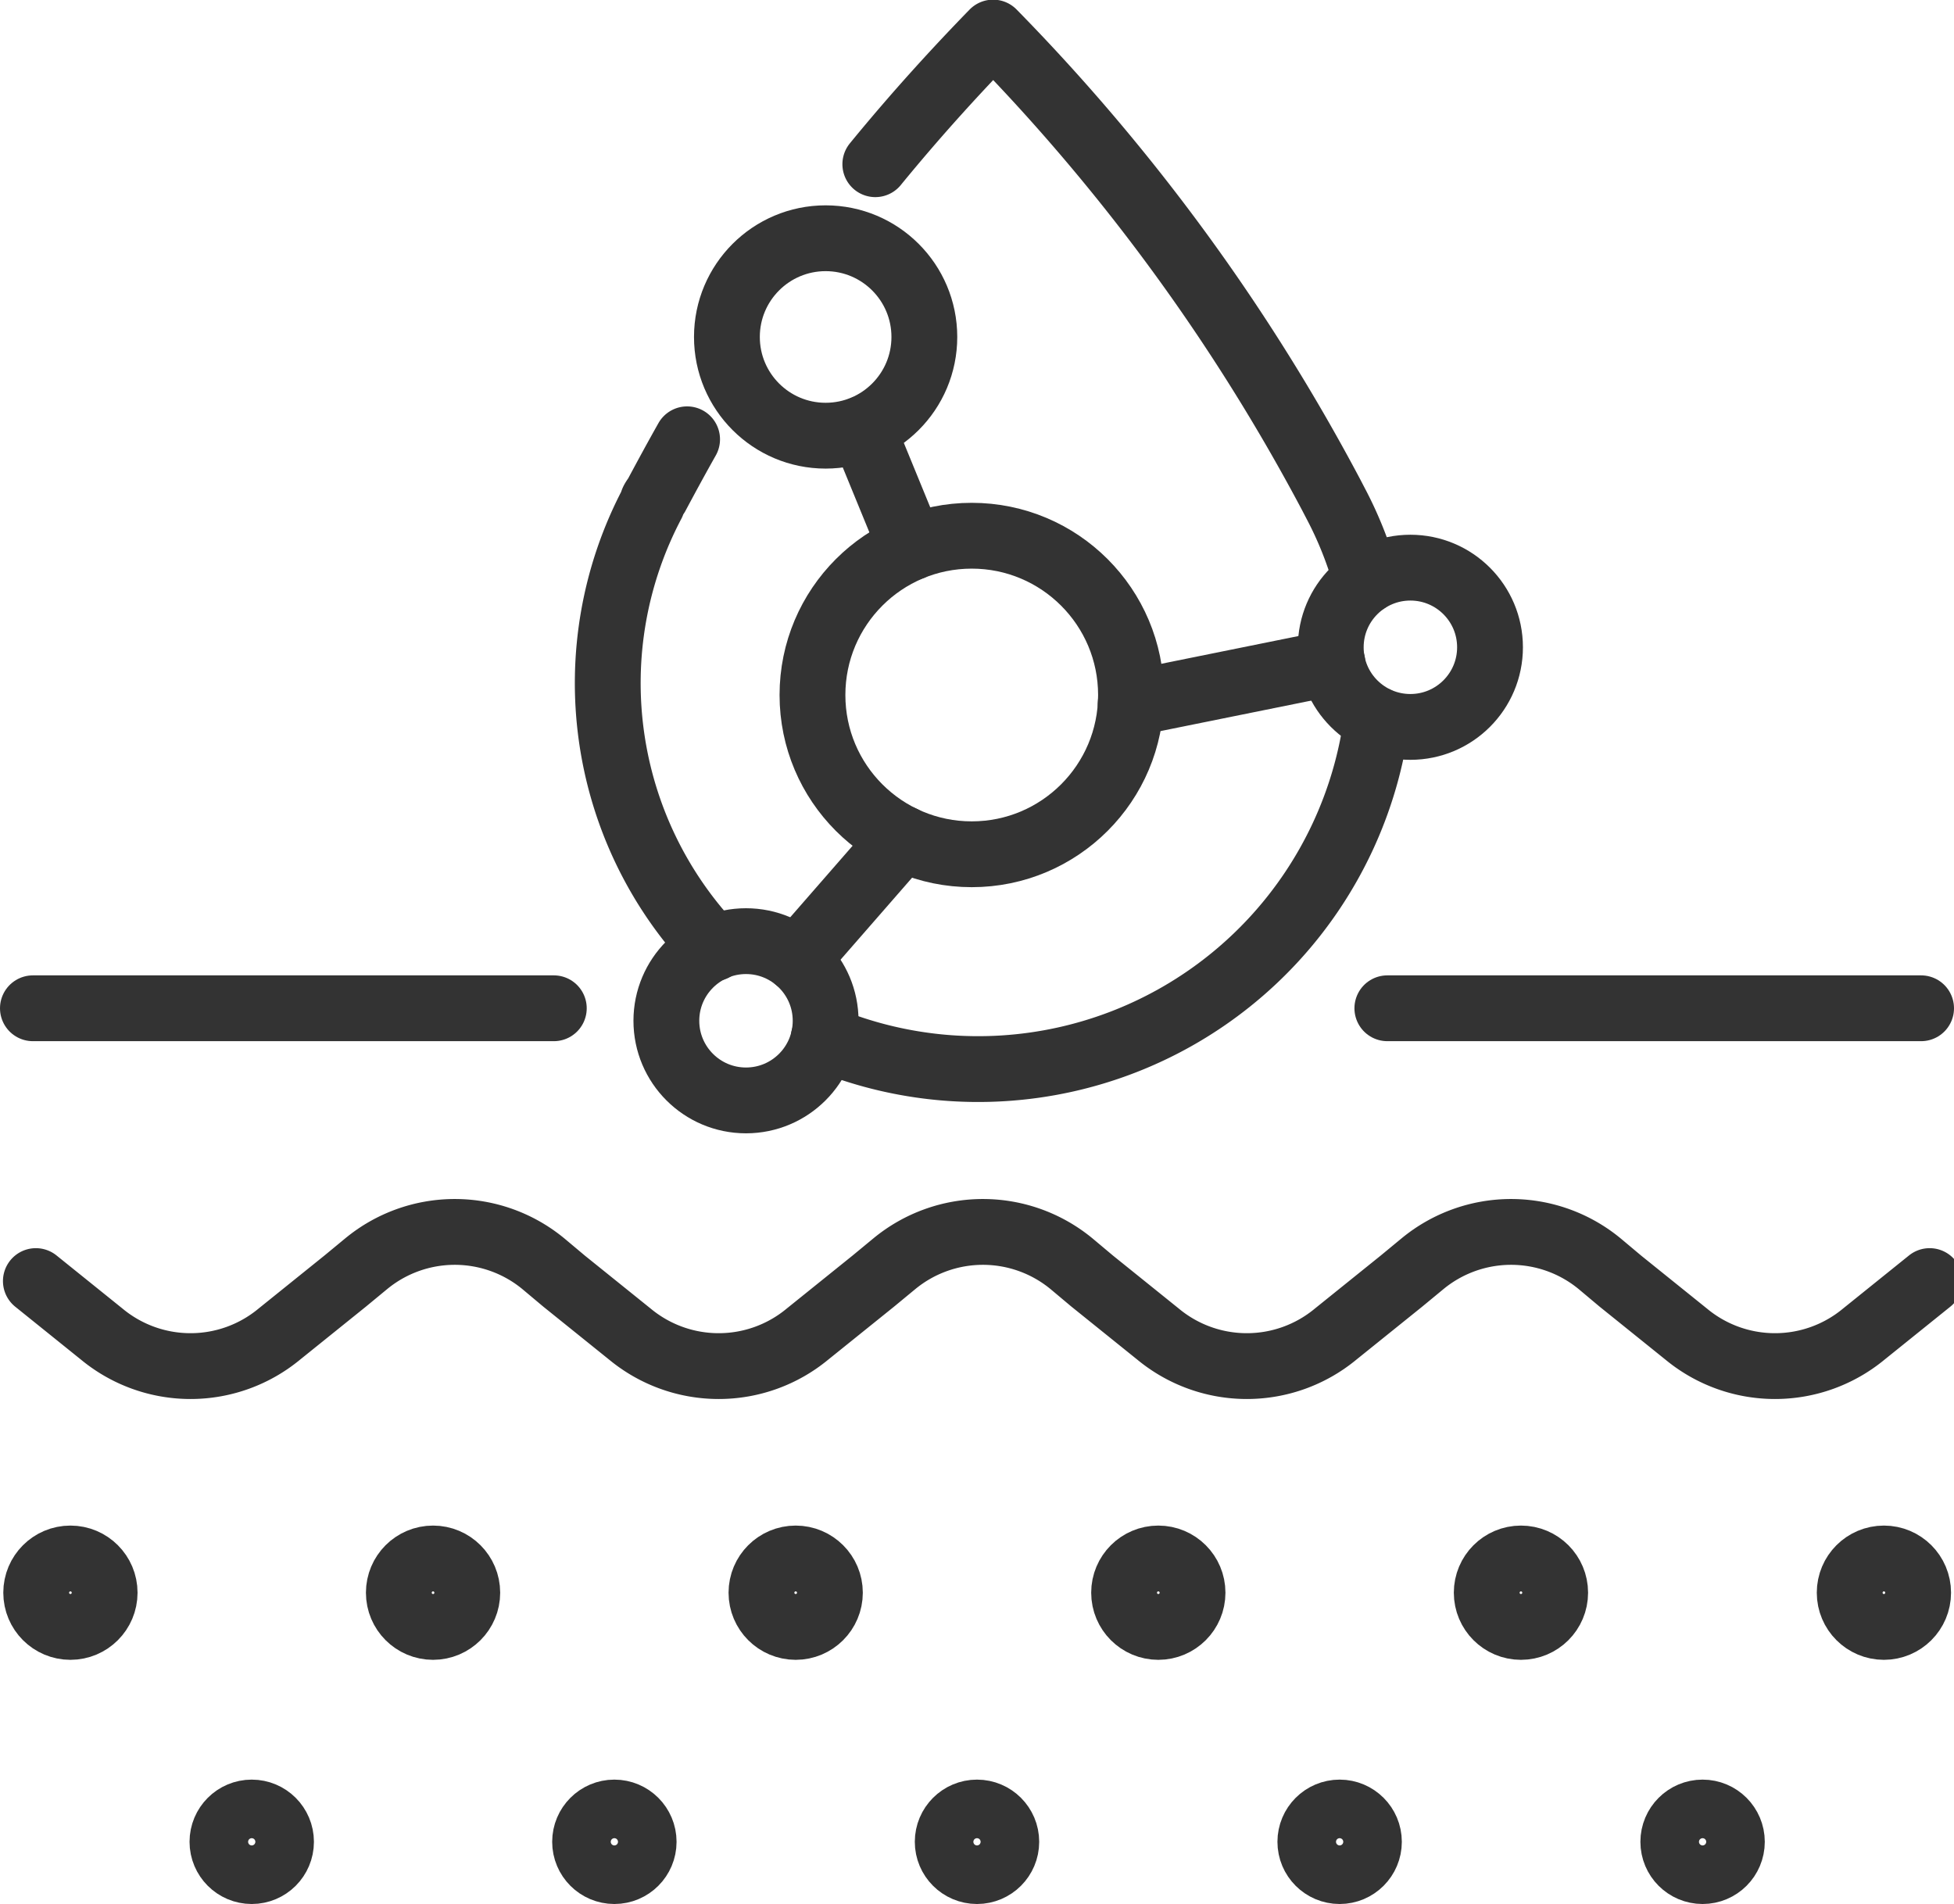
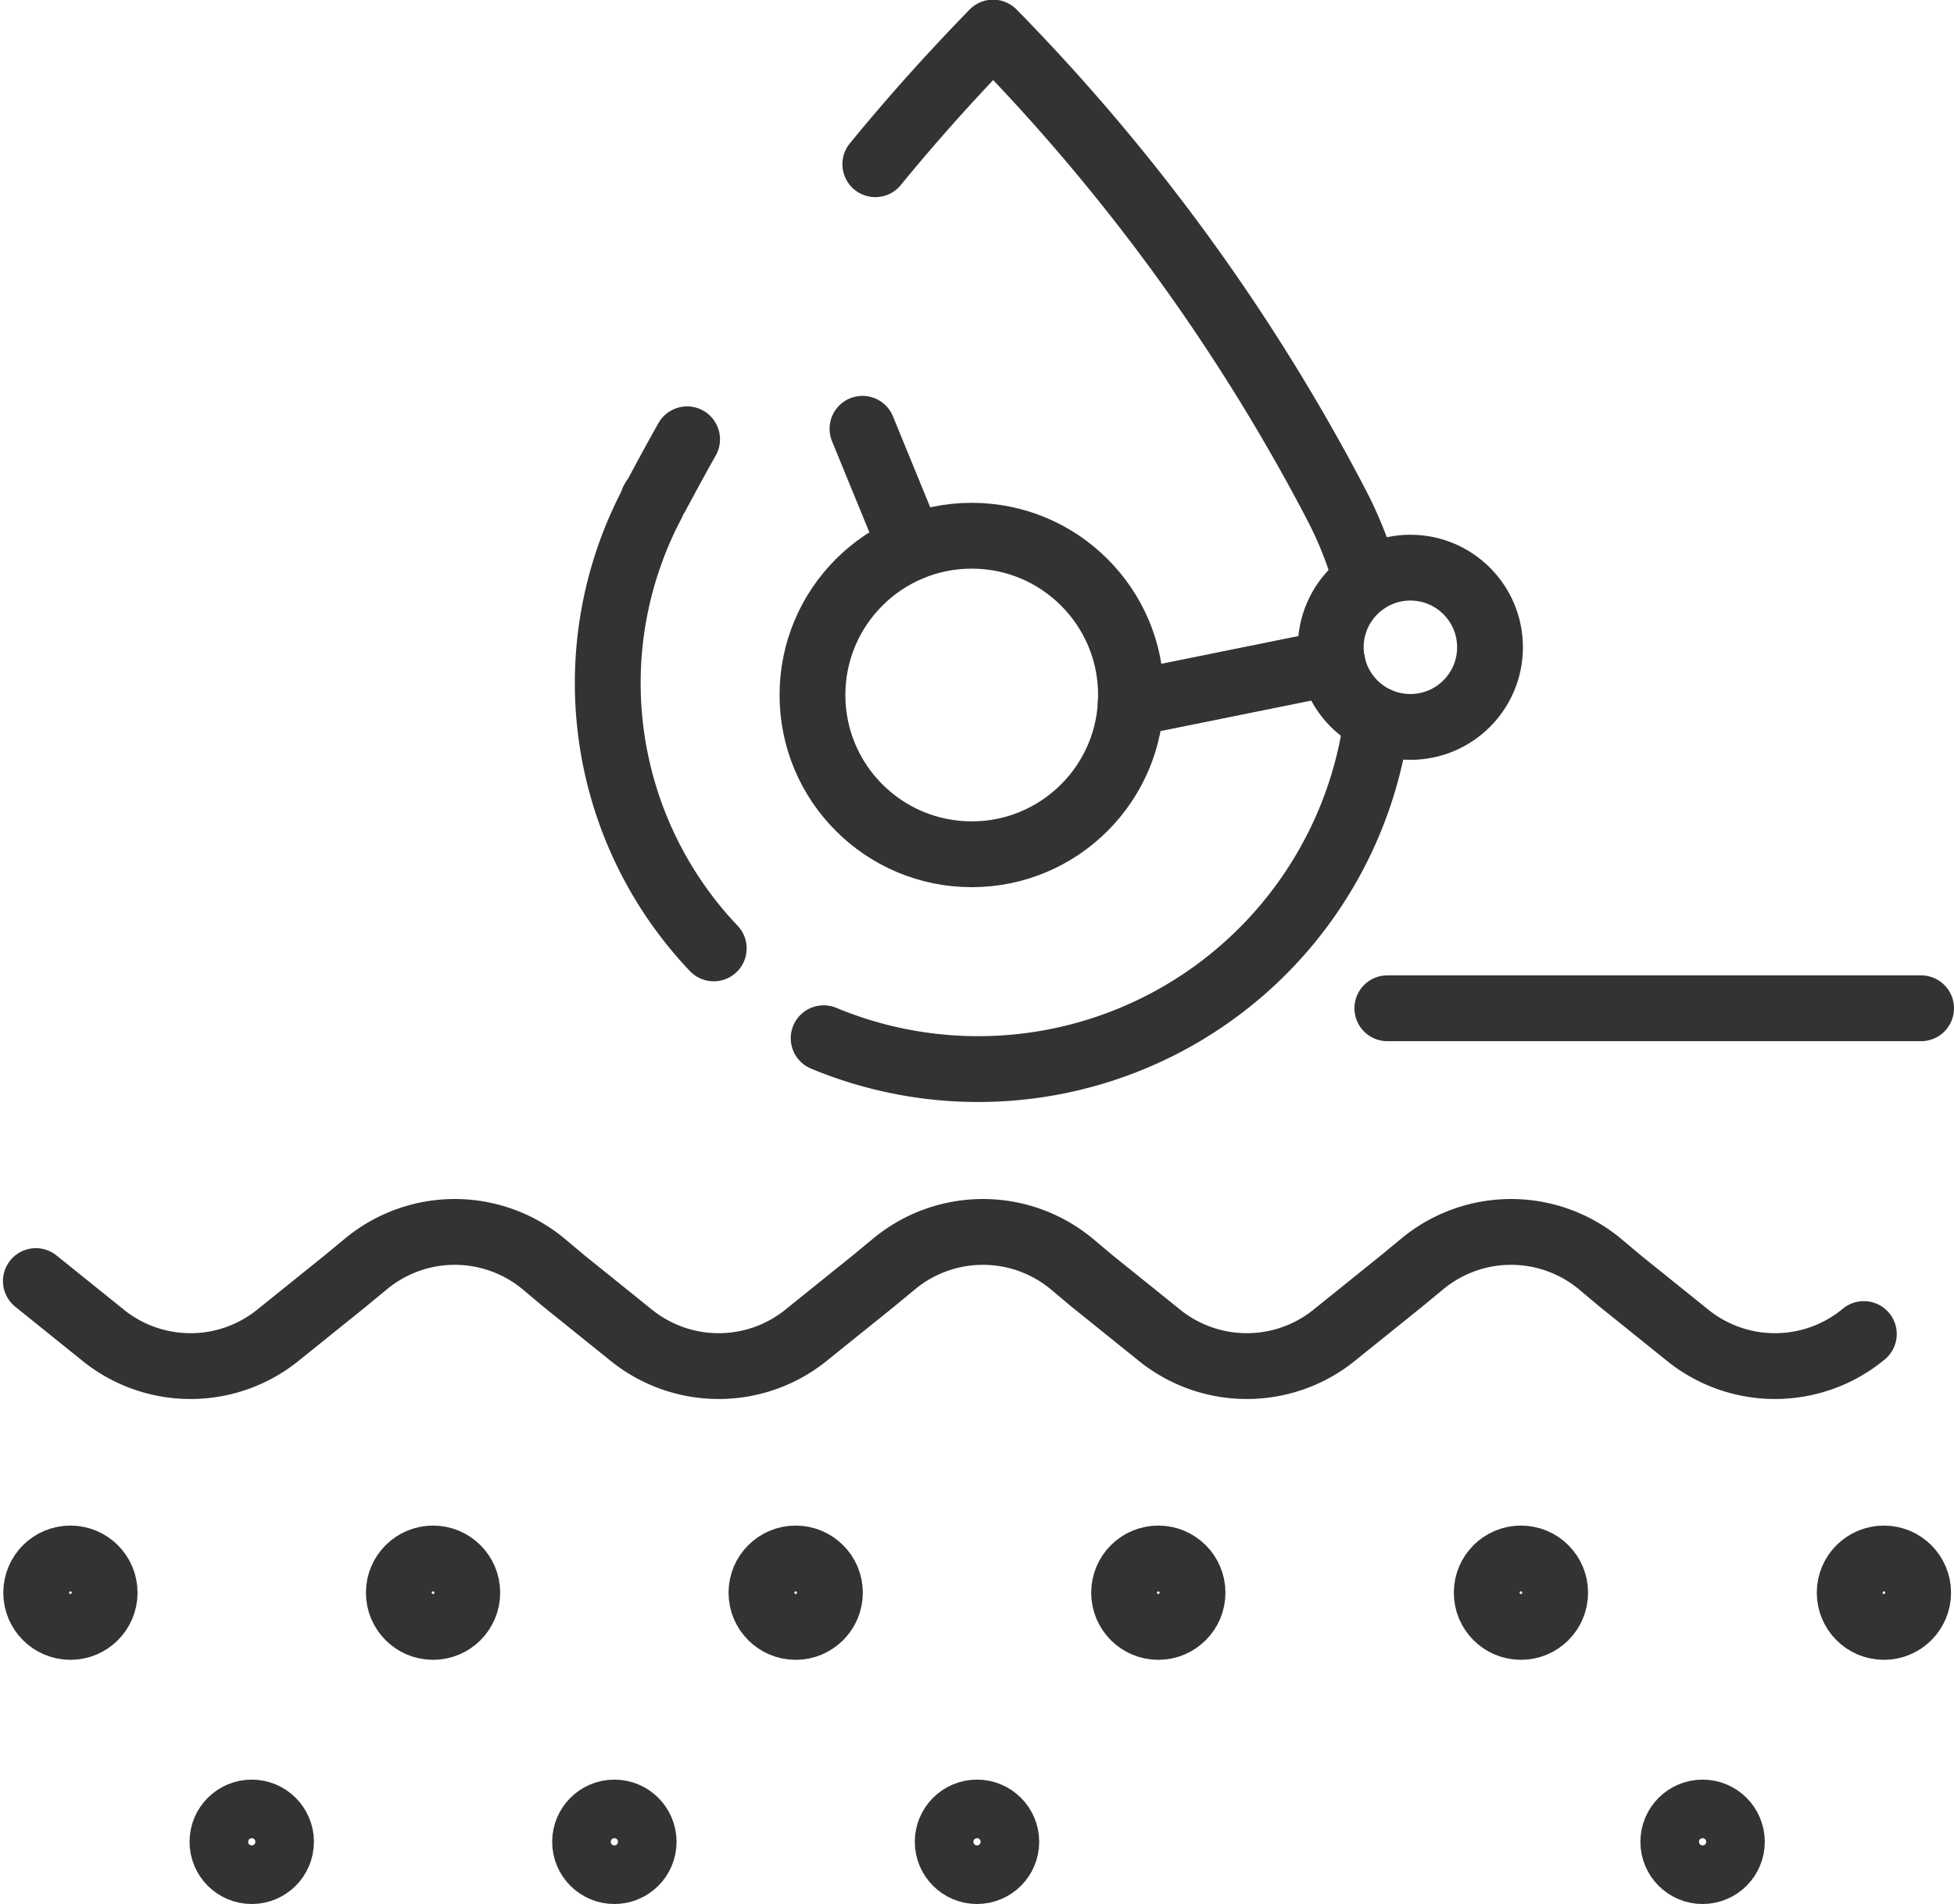
<svg xmlns="http://www.w3.org/2000/svg" viewBox="0 0 59.38 57.86">
  <defs>
    <style>.a{fill:none;stroke:#333;stroke-linecap:round;stroke-linejoin:round;stroke-width:2px;}</style>
  </defs>
  <line class="a" x1="58.38" y1="30.64" x2="42.16" y2="30.64" />
-   <line class="a" x1="16.83" y1="30.64" x2="1" y2="30.64" />
-   <path class="a" d="M1.4,40l2,1.61a4.23,4.23,0,0,0,5.4,0l2-1.61.63-.52a4.23,4.23,0,0,1,5.4,0l.62.52,2,1.61a4.23,4.23,0,0,0,5.4,0l2-1.61.63-.52a4.23,4.23,0,0,1,5.4,0l.62.52,2,1.61a4.23,4.23,0,0,0,5.4,0l2-1.61.63-.52a4.23,4.23,0,0,1,5.4,0l.62.52,2,1.61a4.23,4.23,0,0,0,5.4,0l2-1.61" transform="translate(-0.31 -1.07)" />
+   <path class="a" d="M1.4,40l2,1.61a4.23,4.23,0,0,0,5.4,0l2-1.61.63-.52a4.23,4.23,0,0,1,5.4,0l.62.52,2,1.61a4.23,4.23,0,0,0,5.4,0l2-1.61.63-.52a4.23,4.23,0,0,1,5.4,0l.62.52,2,1.61a4.23,4.23,0,0,0,5.4,0l2-1.61.63-.52a4.23,4.23,0,0,1,5.4,0l.62.52,2,1.61a4.23,4.23,0,0,0,5.4,0" transform="translate(-0.31 -1.07)" />
  <circle class="a" cx="7.65" cy="55.97" r="0.89" />
  <circle class="a" cx="18.67" cy="55.97" r="0.89" />
  <circle class="a" cx="29.69" cy="55.97" r="0.89" />
-   <circle class="a" cx="40.71" cy="55.97" r="0.89" />
  <circle class="a" cx="51.74" cy="55.97" r="0.89" />
  <circle class="a" cx="2.14" cy="48.4" r="1.04" />
  <circle class="a" cx="13.16" cy="48.4" r="1.04" />
  <circle class="a" cx="24.18" cy="48.4" r="1.04" />
  <circle class="a" cx="35.2" cy="48.4" r="1.04" />
  <circle class="a" cx="46.22" cy="48.4" r="1.04" />
  <circle class="a" cx="57.25" cy="48.4" r="1.04" />
  <path class="a" d="M25.34,32.62a12.22,12.22,0,0,0,16.81-9.68" transform="translate(-0.31 -1.07)" />
  <path class="a" d="M26.91,6.06c1.26-1.54,2.48-2.87,3.58-4A60.47,60.47,0,0,1,40.77,16.12l.13.25a11.6,11.6,0,0,1,.93,2.35" transform="translate(-0.31 -1.07)" />
  <path class="a" d="M22,29.89a11.7,11.7,0,0,1-1.87-13.52c0-.08.08-.17.13-.25.31-.58.62-1.15.93-1.7" transform="translate(-0.31 -1.07)" />
  <circle class="a" cx="29.53" cy="21.12" r="4.84" />
  <line class="a" x1="27.69" y1="16.64" x2="26.21" y2="13.03" />
-   <line class="a" x1="27.43" y1="25.48" x2="24.22" y2="29.16" />
  <line class="a" x1="40.49" y1="20.14" x2="34.36" y2="21.38" />
-   <circle class="a" cx="25.09" cy="10.24" r="3" />
-   <circle class="a" cx="22.67" cy="31.02" r="2.42" />
  <circle class="a" cx="42.86" cy="19.67" r="2.42" />
</svg>